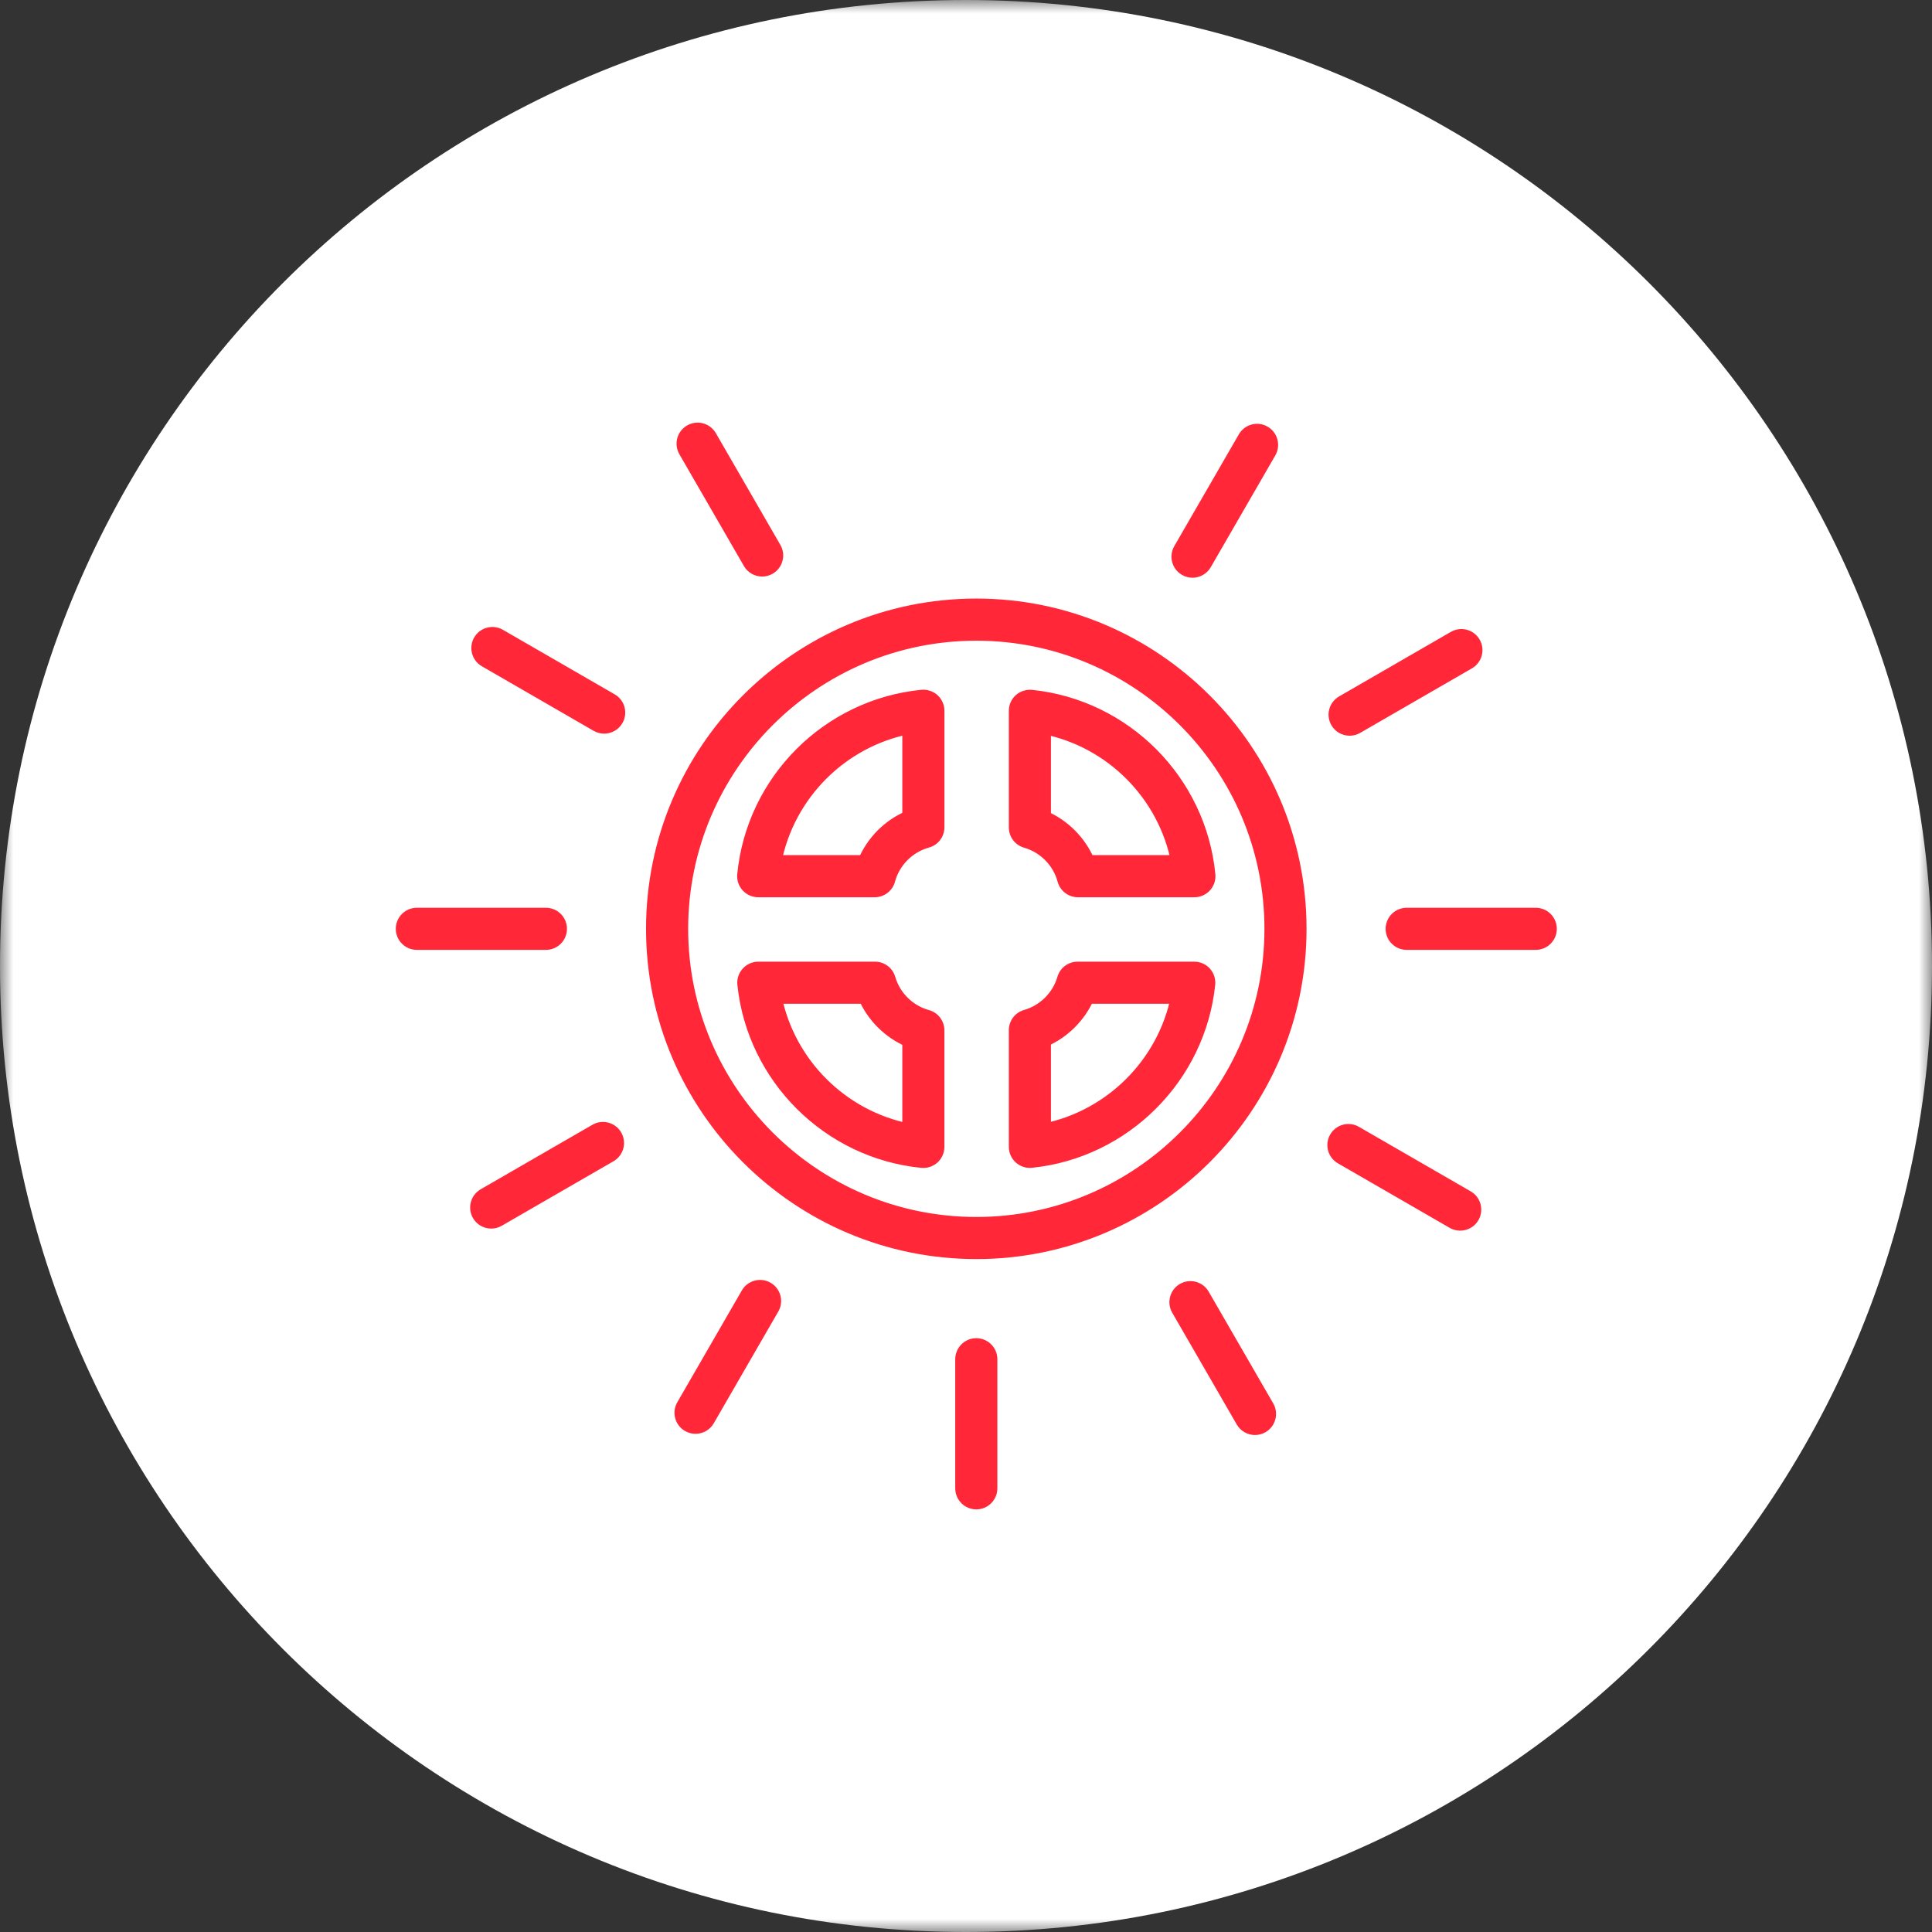
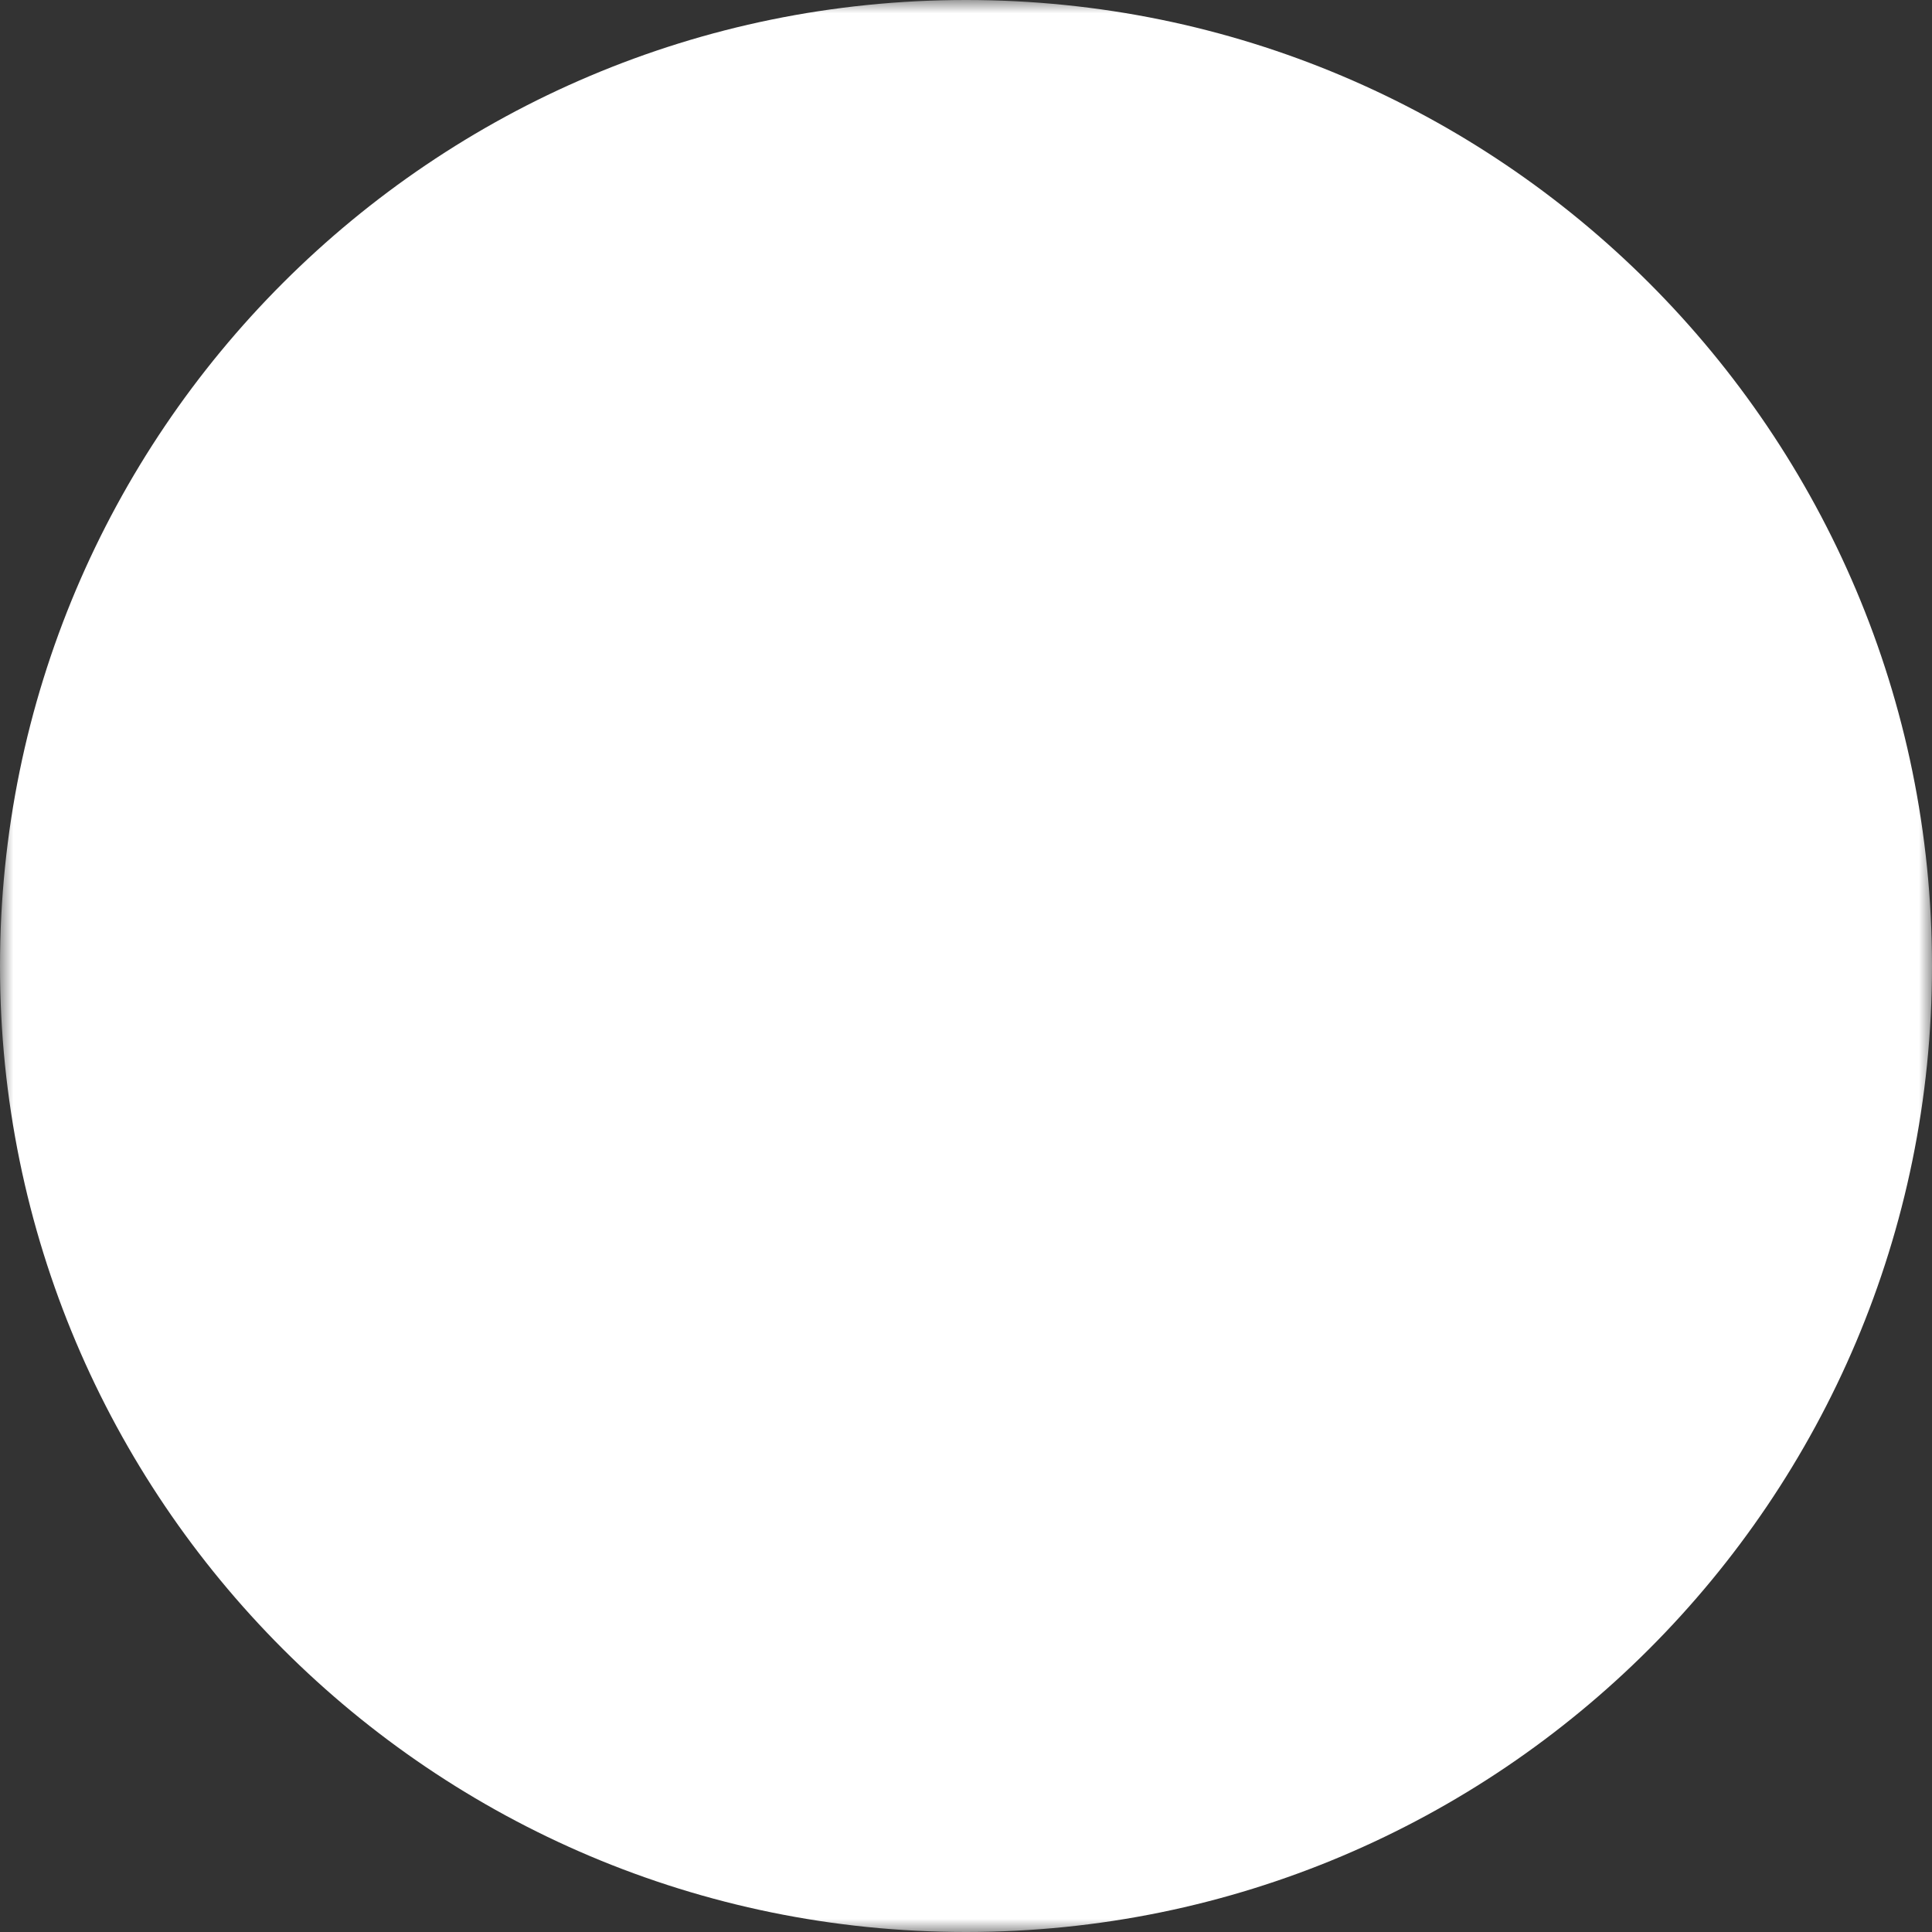
<svg xmlns="http://www.w3.org/2000/svg" width="72" height="72" viewBox="0 0 72 72" fill="none">
  <rect x="0" y="0" width="72" height="72" fill="#333333" stroke="none" />
  <g clip-path="url(#clip0_64_515)">
    <mask id="mask0_64_515" style="mask-type:luminance" maskUnits="userSpaceOnUse" x="0" y="0" width="72" height="72">
      <path d="M72 0H0V72H72V0Z" fill="white" />
    </mask>
    <g mask="url(#mask0_64_515)">
      <path d="M36 72C55.882 72 72 55.882 72 36C72 16.118 55.882 0 36 0C16.118 0 0 16.118 0 36C0 55.882 16.118 72 36 72Z" fill="white" />
-       <path fill-rule="evenodd" clip-rule="evenodd" d="M28.67 21.164C28.586 21.213 28.494 21.236 28.404 21.236C28.219 21.236 28.039 21.14 27.94 20.968L25.535 16.802C25.387 16.547 25.475 16.22 25.731 16.072C25.987 15.924 26.313 16.012 26.461 16.268L28.866 20.434C29.014 20.69 28.926 21.016 28.67 21.164ZM18.617 23.687L22.783 26.093C23.039 26.241 23.127 26.567 22.979 26.823C22.88 26.995 22.7 27.09 22.515 27.09C22.425 27.09 22.333 27.067 22.249 27.019L18.083 24.614C17.827 24.466 17.739 24.139 17.887 23.883C18.035 23.627 18.362 23.539 18.617 23.687ZM20.879 34.615C20.879 34.319 20.64 34.08 20.345 34.08H15.535C15.239 34.08 15 34.319 15 34.615C15 34.91 15.239 35.149 15.535 35.149H20.345C20.64 35.149 20.879 34.91 20.879 34.615ZM18.573 45.464C18.489 45.513 18.397 45.536 18.306 45.536C18.121 45.536 17.942 45.44 17.843 45.269C17.695 45.013 17.783 44.686 18.038 44.538L22.204 42.133C22.459 41.985 22.786 42.073 22.934 42.329C23.082 42.584 22.994 42.911 22.739 43.059L18.573 45.464ZM27.863 48.217L25.457 52.382C25.31 52.638 25.397 52.965 25.653 53.113C25.738 53.161 25.829 53.184 25.92 53.184C26.105 53.184 26.285 53.088 26.384 52.917L28.789 48.751C28.936 48.495 28.849 48.169 28.593 48.021C28.336 47.873 28.01 47.961 27.863 48.217ZM35.849 55.465V50.655C35.849 50.359 36.089 50.12 36.384 50.12C36.679 50.12 36.919 50.359 36.919 50.655V55.465C36.919 55.761 36.679 56 36.384 56C36.089 56 35.849 55.761 35.849 55.465ZM44.097 48.065C43.842 48.213 43.754 48.54 43.902 48.795L46.307 52.961C46.406 53.133 46.586 53.229 46.77 53.229C46.861 53.229 46.953 53.206 47.037 53.157C47.293 53.009 47.38 52.682 47.233 52.427L44.828 48.261C44.68 48.005 44.353 47.917 44.097 48.065ZM49.984 43.136C49.729 42.989 49.641 42.662 49.789 42.406C49.936 42.15 50.264 42.062 50.519 42.21L54.685 44.616C54.941 44.763 55.028 45.09 54.881 45.346C54.782 45.518 54.602 45.613 54.417 45.613C54.327 45.613 54.234 45.59 54.15 45.542L49.984 43.136ZM57.233 34.08H52.423C52.128 34.08 51.888 34.319 51.888 34.615C51.888 34.91 52.128 35.149 52.423 35.149H57.233C57.528 35.149 57.768 34.91 57.768 34.615C57.768 34.319 57.528 34.08 57.233 34.08ZM54.195 23.765C54.45 23.616 54.777 23.704 54.925 23.961C55.073 24.216 54.985 24.543 54.729 24.691L50.564 27.096C50.48 27.145 50.388 27.168 50.297 27.168C50.112 27.168 49.932 27.072 49.833 26.901C49.686 26.645 49.773 26.318 50.029 26.17L54.195 23.765ZM44.441 21.28C44.626 21.28 44.806 21.184 44.905 21.013L47.31 16.847C47.458 16.591 47.37 16.264 47.114 16.116C46.858 15.968 46.532 16.057 46.384 16.312L43.979 20.478C43.831 20.734 43.919 21.061 44.175 21.209C44.259 21.257 44.351 21.28 44.441 21.28ZM39.655 32.792C39.468 32.099 38.924 31.547 38.234 31.351C38.005 31.285 37.846 31.075 37.846 30.837V26.489C37.846 26.338 37.91 26.194 38.023 26.093C38.135 25.991 38.287 25.946 38.435 25.957C41.924 26.316 44.704 29.11 45.044 32.601C45.059 32.751 45.01 32.9 44.908 33.012C44.807 33.124 44.663 33.188 44.512 33.188H40.171C39.929 33.188 39.718 33.026 39.655 32.792ZM43.895 32.118C43.408 29.604 41.427 27.611 38.915 27.11V30.462C39.65 30.782 40.24 31.38 40.551 32.118H43.895ZM44.507 36.089H40.159C39.921 36.089 39.712 36.246 39.646 36.474C39.45 37.148 38.91 37.687 38.234 37.879C38.005 37.944 37.846 38.154 37.846 38.393V42.74C37.846 42.891 37.91 43.035 38.023 43.136C38.121 43.226 38.249 43.274 38.381 43.274C38.399 43.274 38.417 43.273 38.435 43.272C41.9 42.916 44.677 40.143 45.038 36.678C45.054 36.528 45.005 36.378 44.904 36.266C44.803 36.153 44.658 36.089 44.507 36.089ZM38.915 42.119V38.768C39.633 38.454 40.215 37.874 40.532 37.158H43.885C43.382 39.648 41.406 41.62 38.915 42.119ZM27.724 32.601C28.066 29.098 30.856 26.303 34.358 25.956C34.507 25.942 34.658 25.99 34.77 26.091C34.882 26.193 34.946 26.337 34.946 26.488V30.831C34.946 31.072 34.784 31.283 34.552 31.346C33.853 31.538 33.302 32.092 33.113 32.792C33.05 33.026 32.839 33.188 32.597 33.188H28.256C28.105 33.188 27.961 33.124 27.86 33.012C27.758 32.901 27.709 32.751 27.724 32.601ZM32.217 32.118C32.532 31.371 33.13 30.77 33.876 30.452V27.106C31.353 27.599 29.362 29.593 28.873 32.118H32.217ZM34.553 37.884C33.868 37.696 33.32 37.155 33.123 36.474C33.056 36.246 32.847 36.089 32.609 36.089H28.261C28.11 36.089 27.965 36.153 27.864 36.266C27.762 36.378 27.713 36.528 27.729 36.678C28.092 40.155 30.88 42.929 34.358 43.274C34.376 43.275 34.393 43.276 34.411 43.276C34.543 43.276 34.671 43.227 34.77 43.138C34.882 43.037 34.945 42.893 34.945 42.742V38.399C34.945 38.159 34.785 37.948 34.553 37.884ZM33.876 42.123C31.373 41.633 29.387 39.658 28.883 37.158H32.236C32.556 37.882 33.147 38.466 33.876 38.777V42.123ZM24.326 34.615C24.326 27.966 29.735 22.557 36.384 22.557C43.032 22.557 48.441 27.966 48.441 34.615C48.441 41.263 43.032 46.672 36.384 46.672C29.735 46.672 24.326 41.263 24.326 34.615ZM25.396 34.615C25.396 40.674 30.325 45.603 36.384 45.603C42.443 45.603 47.372 40.674 47.372 34.615C47.372 28.556 42.443 23.626 36.384 23.626C30.325 23.626 25.396 28.556 25.396 34.615Z" fill="#FF2738" />
      <mask id="mask1_64_515" style="mask-type:luminance" maskUnits="userSpaceOnUse" x="14" y="15" width="45" height="42">
-         <path d="M59 15H14V57H59V15Z" fill="white" />
-         <path fill-rule="evenodd" clip-rule="evenodd" d="M28.67 21.164C28.586 21.213 28.494 21.236 28.404 21.236C28.219 21.236 28.039 21.14 27.94 20.968L25.535 16.802C25.387 16.547 25.475 16.22 25.731 16.072C25.987 15.924 26.313 16.012 26.461 16.268L28.866 20.434C29.014 20.69 28.926 21.016 28.67 21.164ZM18.617 23.687L22.783 26.093C23.039 26.241 23.127 26.567 22.979 26.823C22.88 26.995 22.7 27.09 22.515 27.09C22.425 27.09 22.333 27.067 22.249 27.019L18.083 24.614C17.827 24.466 17.739 24.139 17.887 23.883C18.035 23.627 18.362 23.539 18.617 23.687ZM20.879 34.615C20.879 34.319 20.64 34.08 20.345 34.08H15.535C15.239 34.08 15 34.319 15 34.615C15 34.91 15.239 35.149 15.535 35.149H20.345C20.64 35.149 20.879 34.91 20.879 34.615ZM18.573 45.464C18.489 45.513 18.397 45.536 18.306 45.536C18.121 45.536 17.942 45.44 17.843 45.269C17.695 45.013 17.783 44.686 18.038 44.538L22.204 42.133C22.459 41.985 22.786 42.073 22.934 42.329C23.082 42.584 22.994 42.911 22.739 43.059L18.573 45.464ZM27.863 48.217L25.457 52.382C25.31 52.638 25.397 52.965 25.653 53.113C25.738 53.161 25.829 53.184 25.92 53.184C26.105 53.184 26.285 53.088 26.384 52.917L28.789 48.751C28.936 48.495 28.849 48.169 28.593 48.021C28.336 47.873 28.01 47.961 27.863 48.217ZM35.849 55.465V50.655C35.849 50.359 36.089 50.12 36.384 50.12C36.679 50.12 36.919 50.359 36.919 50.655V55.465C36.919 55.761 36.679 56 36.384 56C36.089 56 35.849 55.761 35.849 55.465ZM44.097 48.065C43.842 48.213 43.754 48.54 43.902 48.795L46.307 52.961C46.406 53.133 46.586 53.229 46.77 53.229C46.861 53.229 46.953 53.206 47.037 53.157C47.293 53.009 47.38 52.682 47.233 52.427L44.828 48.261C44.68 48.005 44.353 47.917 44.097 48.065ZM49.984 43.136C49.729 42.989 49.641 42.662 49.789 42.406C49.936 42.15 50.264 42.062 50.519 42.21L54.685 44.616C54.941 44.763 55.028 45.09 54.881 45.346C54.782 45.518 54.602 45.613 54.417 45.613C54.327 45.613 54.234 45.59 54.15 45.542L49.984 43.136ZM57.233 34.08H52.423C52.128 34.08 51.888 34.319 51.888 34.615C51.888 34.91 52.128 35.149 52.423 35.149H57.233C57.528 35.149 57.768 34.91 57.768 34.615C57.768 34.319 57.528 34.08 57.233 34.08ZM54.195 23.765C54.45 23.616 54.777 23.704 54.925 23.961C55.073 24.216 54.985 24.543 54.729 24.691L50.564 27.096C50.48 27.145 50.388 27.168 50.297 27.168C50.112 27.168 49.932 27.072 49.833 26.901C49.686 26.645 49.773 26.318 50.029 26.17L54.195 23.765ZM44.441 21.28C44.626 21.28 44.806 21.184 44.905 21.013L47.31 16.847C47.458 16.591 47.37 16.264 47.114 16.116C46.858 15.968 46.532 16.057 46.384 16.312L43.979 20.478C43.831 20.734 43.919 21.061 44.175 21.209C44.259 21.257 44.351 21.28 44.441 21.28ZM39.655 32.792C39.468 32.099 38.924 31.547 38.234 31.351C38.005 31.285 37.846 31.075 37.846 30.837V26.489C37.846 26.338 37.91 26.194 38.023 26.093C38.135 25.991 38.287 25.946 38.435 25.957C41.924 26.316 44.704 29.11 45.044 32.601C45.059 32.751 45.01 32.9 44.908 33.012C44.807 33.124 44.663 33.188 44.512 33.188H40.171C39.929 33.188 39.718 33.026 39.655 32.792ZM43.895 32.118C43.408 29.604 41.427 27.611 38.915 27.11V30.462C39.65 30.782 40.24 31.38 40.551 32.118H43.895ZM44.507 36.089H40.159C39.921 36.089 39.712 36.246 39.646 36.474C39.45 37.148 38.91 37.687 38.234 37.879C38.005 37.944 37.846 38.154 37.846 38.393V42.74C37.846 42.891 37.91 43.035 38.023 43.136C38.121 43.226 38.249 43.274 38.381 43.274C38.399 43.274 38.417 43.273 38.435 43.272C41.9 42.916 44.677 40.143 45.038 36.678C45.054 36.528 45.005 36.378 44.904 36.266C44.803 36.153 44.658 36.089 44.507 36.089ZM38.915 42.119V38.768C39.633 38.454 40.215 37.874 40.532 37.158H43.885C43.382 39.648 41.406 41.62 38.915 42.119ZM27.724 32.601C28.066 29.098 30.856 26.303 34.358 25.956C34.507 25.942 34.658 25.99 34.77 26.091C34.882 26.193 34.946 26.337 34.946 26.488V30.831C34.946 31.072 34.784 31.283 34.552 31.346C33.853 31.538 33.302 32.092 33.113 32.792C33.05 33.026 32.839 33.188 32.597 33.188H28.256C28.105 33.188 27.961 33.124 27.86 33.012C27.758 32.901 27.709 32.751 27.724 32.601ZM32.217 32.118C32.532 31.371 33.13 30.77 33.876 30.452V27.106C31.353 27.599 29.362 29.593 28.873 32.118H32.217ZM34.553 37.884C33.868 37.696 33.32 37.155 33.123 36.474C33.056 36.246 32.847 36.089 32.609 36.089H28.261C28.11 36.089 27.965 36.153 27.864 36.266C27.762 36.378 27.713 36.528 27.729 36.678C28.092 40.155 30.88 42.929 34.358 43.274C34.376 43.275 34.393 43.276 34.411 43.276C34.543 43.276 34.671 43.227 34.77 43.138C34.882 43.037 34.945 42.893 34.945 42.742V38.399C34.945 38.159 34.785 37.948 34.553 37.884ZM33.876 42.123C31.373 41.633 29.387 39.658 28.883 37.158H32.236C32.556 37.882 33.147 38.466 33.876 38.777V42.123ZM24.326 34.615C24.326 27.966 29.735 22.557 36.384 22.557C43.032 22.557 48.441 27.966 48.441 34.615C48.441 41.263 43.032 46.672 36.384 46.672C29.735 46.672 24.326 41.263 24.326 34.615ZM25.396 34.615C25.396 40.674 30.325 45.603 36.384 45.603C42.443 45.603 47.372 40.674 47.372 34.615C47.372 28.556 42.443 23.626 36.384 23.626C30.325 23.626 25.396 28.556 25.396 34.615Z" fill="black" />
+         <path d="M59 15H14V57H59V15" fill="white" />
      </mask>
      <g mask="url(#mask1_64_515)">
-         <path d="M38.435 25.958L38.461 25.709L38.455 25.708L38.435 25.958ZM38.915 27.11L38.964 26.865L38.665 26.806V27.11H38.915ZM43.895 32.118V32.368H44.198L44.14 32.071L43.895 32.118ZM38.915 30.462H38.665V30.625L38.815 30.691L38.915 30.462ZM40.551 32.118L40.321 32.216L40.385 32.368H40.551V32.118ZM38.435 43.272L38.456 43.521L38.461 43.52L38.435 43.272ZM38.915 38.768L38.815 38.539L38.665 38.605V38.768H38.915ZM38.915 42.119H38.665V42.424L38.964 42.364L38.915 42.119ZM40.532 37.158V36.908H40.37L40.304 37.057L40.532 37.158ZM43.885 37.158L44.13 37.207L44.19 36.908H43.885V37.158ZM34.358 25.956L34.336 25.707L34.334 25.707L34.358 25.956ZM33.876 30.453L33.974 30.683L34.126 30.618V30.453H33.876ZM32.217 32.118V32.368H32.383L32.447 32.216L32.217 32.118ZM33.876 27.106H34.126V26.802L33.828 26.86L33.876 27.106ZM28.873 32.118L28.627 32.071L28.57 32.368H28.873V32.118ZM34.358 43.274L34.333 43.523L34.336 43.523L34.358 43.274ZM28.883 37.158V36.908H28.577L28.638 37.207L28.883 37.158ZM33.876 42.123L33.828 42.368L34.126 42.427V42.123H33.876ZM32.236 37.158L32.465 37.057L32.399 36.908H32.236V37.158ZM33.876 38.777H34.126V38.612L33.974 38.547L33.876 38.777ZM28.404 21.486C28.537 21.486 28.672 21.452 28.795 21.381L28.546 20.948C28.5 20.974 28.451 20.986 28.404 20.986V21.486ZM27.723 21.093C27.869 21.346 28.133 21.486 28.404 21.486V20.986C28.304 20.986 28.209 20.935 28.156 20.843L27.723 21.093ZM25.318 16.927L27.723 21.093L28.156 20.843L25.751 16.678L25.318 16.927ZM25.605 15.856C25.23 16.073 25.102 16.552 25.318 16.927L25.751 16.678C25.673 16.541 25.719 16.367 25.856 16.289L25.605 15.856ZM26.678 16.143C26.461 15.767 25.982 15.638 25.605 15.856L25.856 16.289C25.992 16.21 26.166 16.256 26.244 16.393L26.678 16.143ZM29.083 20.309L26.678 16.143L26.244 16.393L28.649 20.559L29.083 20.309ZM28.795 21.381C29.17 21.164 29.299 20.684 29.083 20.309L28.649 20.559C28.728 20.695 28.682 20.869 28.546 20.948L28.795 21.381ZM22.908 25.876L18.742 23.471L18.492 23.904L22.658 26.309L22.908 25.876ZM23.196 26.948C23.412 26.573 23.284 26.093 22.908 25.876L22.658 26.309C22.795 26.388 22.841 26.562 22.762 26.698L23.196 26.948ZM22.515 27.341C22.786 27.341 23.05 27.201 23.196 26.948L22.762 26.698C22.71 26.79 22.615 26.841 22.515 26.841V27.341ZM22.124 27.236C22.247 27.307 22.383 27.341 22.515 27.341V26.841C22.467 26.841 22.418 26.828 22.374 26.803L22.124 27.236ZM17.958 24.83L22.124 27.236L22.374 26.803L18.208 24.397L17.958 24.83ZM17.67 23.758C17.454 24.134 17.582 24.613 17.958 24.83L18.208 24.397C18.072 24.319 18.025 24.145 18.104 24.008L17.67 23.758ZM18.742 23.471C18.367 23.253 17.887 23.383 17.67 23.758L18.104 24.008C18.182 23.872 18.357 23.825 18.492 23.904L18.742 23.471ZM20.345 34.33C20.502 34.33 20.629 34.457 20.629 34.615H21.129C21.129 34.181 20.778 33.83 20.345 33.83V34.33ZM15.535 34.33H20.345V33.83H15.535V34.33ZM15.25 34.615C15.25 34.457 15.377 34.33 15.535 34.33V33.83C15.101 33.83 14.75 34.181 14.75 34.615H15.25ZM15.535 34.899C15.377 34.899 15.25 34.772 15.25 34.615H14.75C14.75 35.048 15.101 35.399 15.535 35.399V34.899ZM20.345 34.899H15.535V35.399H20.345V34.899ZM20.629 34.615C20.629 34.772 20.502 34.899 20.345 34.899V35.399C20.778 35.399 21.129 35.048 21.129 34.615H20.629ZM18.306 45.786C18.439 45.786 18.575 45.752 18.698 45.681L18.448 45.248C18.403 45.274 18.355 45.286 18.306 45.286V45.786ZM17.626 45.394C17.772 45.646 18.036 45.786 18.306 45.786V45.286C18.207 45.286 18.112 45.235 18.059 45.144L17.626 45.394ZM17.913 44.322C17.538 44.539 17.41 45.018 17.626 45.394L18.059 45.144C17.98 45.007 18.027 44.834 18.163 44.755L17.913 44.322ZM22.079 41.916L17.913 44.322L18.163 44.755L22.329 42.349L22.079 41.916ZM23.151 42.204C22.934 41.83 22.454 41.698 22.079 41.916L22.329 42.349C22.463 42.272 22.639 42.317 22.718 42.454L23.151 42.204ZM22.864 43.276C23.239 43.059 23.367 42.579 23.151 42.204L22.718 42.454C22.797 42.59 22.75 42.764 22.614 42.843L22.864 43.276ZM18.698 45.681L22.864 43.276L22.614 42.843L18.448 45.248L18.698 45.681ZM25.674 52.508L28.079 48.342L27.646 48.092L25.241 52.258L25.674 52.508ZM25.778 52.897C25.642 52.818 25.595 52.644 25.674 52.508L25.241 52.258C25.025 52.633 25.153 53.113 25.528 53.329L25.778 52.897ZM25.92 52.934C25.872 52.934 25.824 52.923 25.778 52.897L25.528 53.329C25.652 53.4 25.787 53.434 25.92 53.434V52.934ZM26.167 52.792C26.114 52.883 26.019 52.934 25.92 52.934V53.434C26.191 53.434 26.454 53.294 26.6 53.042L26.167 52.792ZM28.572 48.626L26.167 52.792L26.6 53.042L29.005 48.876L28.572 48.626ZM28.468 48.237C28.604 48.316 28.651 48.49 28.572 48.626L29.005 48.876C29.222 48.501 29.093 48.021 28.718 47.804L28.468 48.237ZM28.079 48.342C28.158 48.205 28.331 48.158 28.468 48.237L28.718 47.804C28.341 47.587 27.862 47.717 27.646 48.092L28.079 48.342ZM35.599 50.655V55.465H36.099V50.655H35.599ZM36.384 49.87C35.951 49.87 35.599 50.221 35.599 50.655H36.099C36.099 50.497 36.227 50.37 36.384 50.37V49.87ZM37.169 50.655C37.169 50.221 36.817 49.87 36.384 49.87V50.37C36.541 50.37 36.669 50.497 36.669 50.655H37.169ZM37.169 55.465V50.655H36.669V55.465H37.169ZM36.384 56.25C36.817 56.25 37.169 55.899 37.169 55.465H36.669C36.669 55.623 36.541 55.75 36.384 55.75V56.25ZM35.599 55.465C35.599 55.899 35.951 56.25 36.384 56.25V55.75C36.227 55.75 36.099 55.623 36.099 55.465H35.599ZM44.118 48.671C44.04 48.534 44.086 48.36 44.222 48.282L43.972 47.849C43.597 48.066 43.469 48.545 43.685 48.92L44.118 48.671ZM46.523 52.836L44.118 48.671L43.685 48.92L46.09 53.086L46.523 52.836ZM46.77 52.979C46.671 52.979 46.576 52.928 46.523 52.836L46.09 53.086C46.236 53.339 46.5 53.479 46.77 53.479V52.979ZM46.912 52.941C46.867 52.967 46.818 52.979 46.77 52.979V53.479C46.903 53.479 47.038 53.445 47.162 53.374L46.912 52.941ZM47.016 52.552C47.095 52.688 47.049 52.862 46.912 52.941L47.162 53.374C47.537 53.157 47.666 52.677 47.45 52.302L47.016 52.552ZM44.611 48.386L47.016 52.552L47.45 52.302L45.044 48.136L44.611 48.386ZM44.222 48.282C44.358 48.203 44.532 48.249 44.611 48.386L45.044 48.136C44.828 47.761 44.349 47.631 43.972 47.849L44.222 48.282ZM49.572 42.281C49.356 42.657 49.484 43.136 49.859 43.353L50.109 42.92C49.973 42.841 49.927 42.667 50.005 42.531L49.572 42.281ZM50.644 41.994C50.269 41.777 49.789 41.905 49.572 42.281L50.005 42.531C50.084 42.395 50.258 42.348 50.394 42.427L50.644 41.994ZM54.81 44.399L50.644 41.994L50.394 42.427L54.56 44.832L54.81 44.399ZM55.097 45.471C55.313 45.096 55.185 44.616 54.81 44.399L54.56 44.832C54.696 44.911 54.743 45.085 54.664 45.221L55.097 45.471ZM54.417 45.863C54.687 45.863 54.951 45.724 55.097 45.471L54.664 45.221C54.611 45.312 54.516 45.363 54.417 45.363V45.863ZM54.025 45.758C54.149 45.83 54.284 45.863 54.417 45.863V45.363C54.369 45.363 54.32 45.351 54.275 45.325L54.025 45.758ZM49.859 43.353L54.025 45.758L54.275 45.325L50.109 42.92L49.859 43.353ZM52.423 34.33H57.233V33.83H52.423V34.33ZM52.138 34.615C52.138 34.457 52.266 34.33 52.423 34.33V33.83C51.99 33.83 51.638 34.181 51.638 34.615H52.138ZM52.423 34.899C52.266 34.899 52.138 34.772 52.138 34.615H51.638C51.638 35.048 51.99 35.399 52.423 35.399V34.899ZM57.233 34.899H52.423V35.399H57.233V34.899ZM57.518 34.615C57.518 34.772 57.39 34.899 57.233 34.899V35.399C57.666 35.399 58.018 35.048 58.018 34.615H57.518ZM57.233 34.33C57.39 34.33 57.518 34.457 57.518 34.615H58.018C58.018 34.181 57.666 33.83 57.233 33.83V34.33ZM55.142 23.836C54.925 23.46 54.445 23.331 54.069 23.549L54.32 23.981C54.455 23.903 54.629 23.948 54.709 24.086L55.142 23.836ZM54.854 24.908C55.23 24.691 55.358 24.211 55.142 23.836L54.709 24.086C54.787 24.222 54.74 24.396 54.604 24.475L54.854 24.908ZM50.689 27.313L54.854 24.908L54.604 24.475L50.439 26.88L50.689 27.313ZM50.297 27.418C50.43 27.418 50.565 27.384 50.689 27.313L50.439 26.88C50.394 26.906 50.345 26.918 50.297 26.918V27.418ZM49.617 27.026C49.762 27.278 50.027 27.418 50.297 27.418V26.918C50.197 26.918 50.102 26.867 50.05 26.776L49.617 27.026ZM49.904 25.954C49.529 26.171 49.4 26.65 49.617 27.026L50.05 26.776C49.971 26.639 50.018 26.465 50.154 26.387L49.904 25.954ZM54.069 23.549L49.904 25.954L50.154 26.387L54.32 23.981L54.069 23.549ZM44.689 20.888C44.636 20.979 44.541 21.03 44.441 21.03V21.53C44.712 21.53 44.976 21.39 45.121 21.138L44.689 20.888ZM47.094 16.722L44.689 20.888L45.121 21.138L47.527 16.972L47.094 16.722ZM46.989 16.333C47.126 16.412 47.172 16.586 47.094 16.722L47.527 16.972C47.743 16.597 47.615 16.117 47.239 15.9L46.989 16.333ZM46.6 16.438C46.679 16.301 46.853 16.254 46.989 16.333L47.239 15.9C46.862 15.682 46.384 15.813 46.168 16.187L46.6 16.438ZM44.195 20.603L46.6 16.438L46.168 16.187L43.762 20.353L44.195 20.603ZM44.3 20.992C44.163 20.914 44.117 20.74 44.195 20.603L43.762 20.353C43.546 20.729 43.674 21.208 44.05 21.425L44.3 20.992ZM44.441 21.03C44.393 21.03 44.345 21.018 44.3 20.992L44.05 21.425C44.173 21.496 44.308 21.53 44.441 21.53V21.03ZM38.165 31.591C38.77 31.764 39.25 32.249 39.414 32.858L39.897 32.727C39.687 31.95 39.077 31.331 38.302 31.11L38.165 31.591ZM37.596 30.837C37.596 31.187 37.829 31.495 38.165 31.591L38.302 31.11C38.18 31.075 38.096 30.963 38.096 30.837H37.596ZM37.596 26.49V30.837H38.096V26.49H37.596ZM37.855 25.907C37.69 26.056 37.596 26.267 37.596 26.49H38.096C38.096 26.409 38.13 26.332 38.19 26.278L37.855 25.907ZM38.455 25.708C38.245 25.692 38.023 25.756 37.855 25.907L38.19 26.278C38.246 26.227 38.329 26.2 38.416 26.207L38.455 25.708ZM45.293 32.577C44.941 28.968 42.068 26.08 38.461 25.709L38.41 26.206C41.78 26.553 44.466 29.253 44.795 32.625L45.293 32.577ZM45.093 33.18C45.242 33.016 45.315 32.797 45.293 32.577L44.795 32.625C44.803 32.706 44.777 32.785 44.723 32.844L45.093 33.18ZM44.512 33.438C44.734 33.438 44.945 33.344 45.093 33.18L44.723 32.844C44.669 32.904 44.593 32.938 44.512 32.938V33.438ZM40.171 33.438H44.512V32.938H40.171V33.438ZM39.414 32.858C39.506 33.2 39.817 33.438 40.171 33.438V32.938C40.042 32.938 39.93 32.852 39.897 32.727L39.414 32.858ZM38.866 27.356C41.278 27.837 43.182 29.751 43.649 32.166L44.14 32.071C43.634 29.457 41.575 27.386 38.964 26.865L38.866 27.356ZM39.165 30.462V27.11H38.665V30.462H39.165ZM40.782 32.021C40.445 31.224 39.809 30.579 39.015 30.233L38.815 30.691C39.491 30.986 40.034 31.536 40.321 32.216L40.782 32.021ZM43.895 31.868H40.551V32.368H43.895V31.868ZM40.159 36.339H44.507V35.839H40.159V36.339ZM39.886 36.544C39.921 36.422 40.033 36.339 40.159 36.339V35.839C39.81 35.839 39.503 36.069 39.406 36.405L39.886 36.544ZM38.303 38.119C39.061 37.904 39.666 37.301 39.886 36.544L39.406 36.405C39.234 36.996 38.758 37.47 38.166 37.638L38.303 38.119ZM38.096 38.393C38.096 38.266 38.18 38.154 38.303 38.119L38.166 37.638C37.828 37.734 37.596 38.042 37.596 38.393H38.096ZM38.096 42.74V38.393H37.596V42.74H38.096ZM38.19 42.951C38.13 42.897 38.096 42.82 38.096 42.74H37.596C37.596 42.962 37.69 43.173 37.855 43.322L38.19 42.951ZM38.381 43.024C38.31 43.024 38.242 42.998 38.19 42.951L37.855 43.322C38 43.453 38.188 43.524 38.381 43.524V43.024ZM38.414 43.023C38.4 43.024 38.389 43.024 38.381 43.024V43.524C38.408 43.524 38.434 43.523 38.456 43.521L38.414 43.023ZM44.79 36.653C44.441 39.999 41.757 42.679 38.41 43.023L38.461 43.52C42.043 43.152 44.913 40.286 45.287 36.705L44.79 36.653ZM44.718 36.433C44.772 36.492 44.798 36.572 44.79 36.653L45.287 36.705C45.31 36.484 45.239 36.263 45.089 36.098L44.718 36.433ZM44.507 36.339C44.587 36.339 44.664 36.373 44.718 36.433L45.089 36.098C44.94 35.932 44.729 35.839 44.507 35.839V36.339ZM38.665 38.768V42.119H39.165V38.768H38.665ZM40.304 37.057C40.012 37.716 39.475 38.25 38.815 38.539L39.015 38.997C39.79 38.658 40.419 38.032 40.761 37.259L40.304 37.057ZM43.885 36.908H40.532V37.408H43.885V36.908ZM38.964 42.364C41.554 41.846 43.607 39.796 44.13 37.207L43.64 37.108C43.157 39.499 41.258 41.395 38.866 41.874L38.964 42.364ZM34.334 25.707C30.712 26.066 27.828 28.955 27.475 32.577L27.972 32.625C28.303 29.241 30.999 26.54 34.383 26.204L34.334 25.707ZM34.938 25.906C34.772 25.756 34.551 25.688 34.336 25.707L34.38 26.205C34.463 26.197 34.544 26.224 34.602 26.277L34.938 25.906ZM35.196 26.488C35.196 26.266 35.102 26.055 34.938 25.906L34.602 26.277C34.661 26.331 34.696 26.407 34.696 26.488H35.196ZM35.196 30.831V26.488H34.696V30.831H35.196ZM34.618 31.587C34.959 31.494 35.196 31.184 35.196 30.831H34.696C34.696 30.959 34.61 31.071 34.486 31.105L34.618 31.587ZM33.354 32.858C33.52 32.243 34.005 31.756 34.618 31.587L34.486 31.105C33.702 31.321 33.084 31.942 32.871 32.727L33.354 32.858ZM32.597 33.438C32.951 33.438 33.262 33.2 33.354 32.858L32.871 32.727C32.838 32.852 32.726 32.938 32.597 32.938V33.438ZM28.256 33.438H32.597V32.938H28.256V33.438ZM27.674 33.18C27.823 33.344 28.034 33.438 28.256 33.438V32.938C28.175 32.938 28.099 32.904 28.045 32.844L27.674 33.18ZM27.475 32.577C27.453 32.797 27.526 33.016 27.674 33.18L28.045 32.844C27.991 32.785 27.965 32.706 27.972 32.625L27.475 32.577ZM33.778 30.223C32.972 30.566 32.326 31.214 31.986 32.022L32.447 32.216C32.737 31.528 33.288 30.975 33.974 30.683L33.778 30.223ZM33.626 27.106V30.453H34.126V27.106H33.626ZM29.118 32.166C29.588 29.741 31.501 27.825 33.924 27.351L33.828 26.86C31.205 27.373 29.136 29.446 28.627 32.071L29.118 32.166ZM32.217 31.869H28.873V32.368H32.217V31.869ZM32.882 36.544C33.104 37.308 33.718 37.914 34.486 38.125L34.619 37.643C34.018 37.478 33.536 37.002 33.363 36.405L32.882 36.544ZM32.609 36.339C32.736 36.339 32.847 36.422 32.882 36.544L33.363 36.405C33.266 36.069 32.958 35.839 32.609 35.839V36.339ZM28.261 36.339H32.609V35.839H28.261V36.339ZM28.049 36.433C28.103 36.373 28.18 36.339 28.261 36.339V35.839C28.039 35.839 27.827 35.933 27.678 36.099L28.049 36.433ZM27.978 36.653C27.97 36.573 27.996 36.493 28.049 36.433L27.678 36.099C27.529 36.264 27.457 36.484 27.48 36.705L27.978 36.653ZM34.383 43.025C31.023 42.692 28.328 40.011 27.978 36.653L27.48 36.705C27.856 40.299 30.737 43.166 34.333 43.523L34.383 43.025ZM34.411 43.026C34.403 43.026 34.393 43.026 34.38 43.025L34.336 43.523C34.358 43.525 34.384 43.526 34.411 43.526V43.026ZM34.602 42.952C34.549 43 34.481 43.026 34.411 43.026V43.526C34.605 43.526 34.792 43.454 34.937 43.324L34.602 42.952ZM34.695 42.742C34.695 42.822 34.662 42.898 34.602 42.952L34.937 43.324C35.101 43.175 35.195 42.963 35.195 42.742H34.695ZM34.695 38.399V42.742H35.195V38.399H34.695ZM34.486 38.125C34.61 38.159 34.695 38.271 34.695 38.399H35.195C35.195 38.046 34.96 37.737 34.619 37.643L34.486 38.125ZM28.638 37.207C29.162 39.807 31.225 41.859 33.828 42.368L33.924 41.878C31.52 41.407 29.612 39.51 29.128 37.108L28.638 37.207ZM32.236 36.908H28.883V37.408H32.236V36.908ZM33.974 38.547C33.303 38.261 32.759 37.724 32.465 37.057L32.007 37.259C32.353 38.041 32.991 38.671 33.778 39.007L33.974 38.547ZM34.126 42.123V38.777H33.626V42.123H34.126ZM36.384 22.307C29.597 22.307 24.076 27.828 24.076 34.615H24.576C24.576 28.104 29.873 22.807 36.384 22.807V22.307ZM48.691 34.615C48.691 27.828 43.17 22.307 36.384 22.307V22.807C42.894 22.807 48.191 28.104 48.191 34.615H48.691ZM36.384 46.922C43.17 46.922 48.691 41.401 48.691 34.615H48.191C48.191 41.125 42.894 46.422 36.384 46.422V46.922ZM24.076 34.615C24.076 41.401 29.597 46.922 36.384 46.922V46.422C29.873 46.422 24.576 41.125 24.576 34.615H24.076ZM36.384 45.353C30.463 45.353 25.646 40.536 25.646 34.615H25.146C25.146 40.812 30.187 45.853 36.384 45.853V45.353ZM47.122 34.615C47.122 40.536 42.305 45.353 36.384 45.353V45.853C42.581 45.853 47.622 40.812 47.622 34.615H47.122ZM36.384 23.877C42.305 23.877 47.122 28.694 47.122 34.615H47.622C47.622 28.418 42.581 23.377 36.384 23.377V23.877ZM25.646 34.615C25.646 28.694 30.463 23.877 36.384 23.877V23.377C30.187 23.377 25.146 28.418 25.146 34.615H25.646Z" fill="#FF2738" />
-       </g>
+         </g>
    </g>
  </g>
  <defs>
    <clipPath id="clip0_64_515">
      <rect width="72" height="72" fill="white" />
    </clipPath>
  </defs>
</svg>